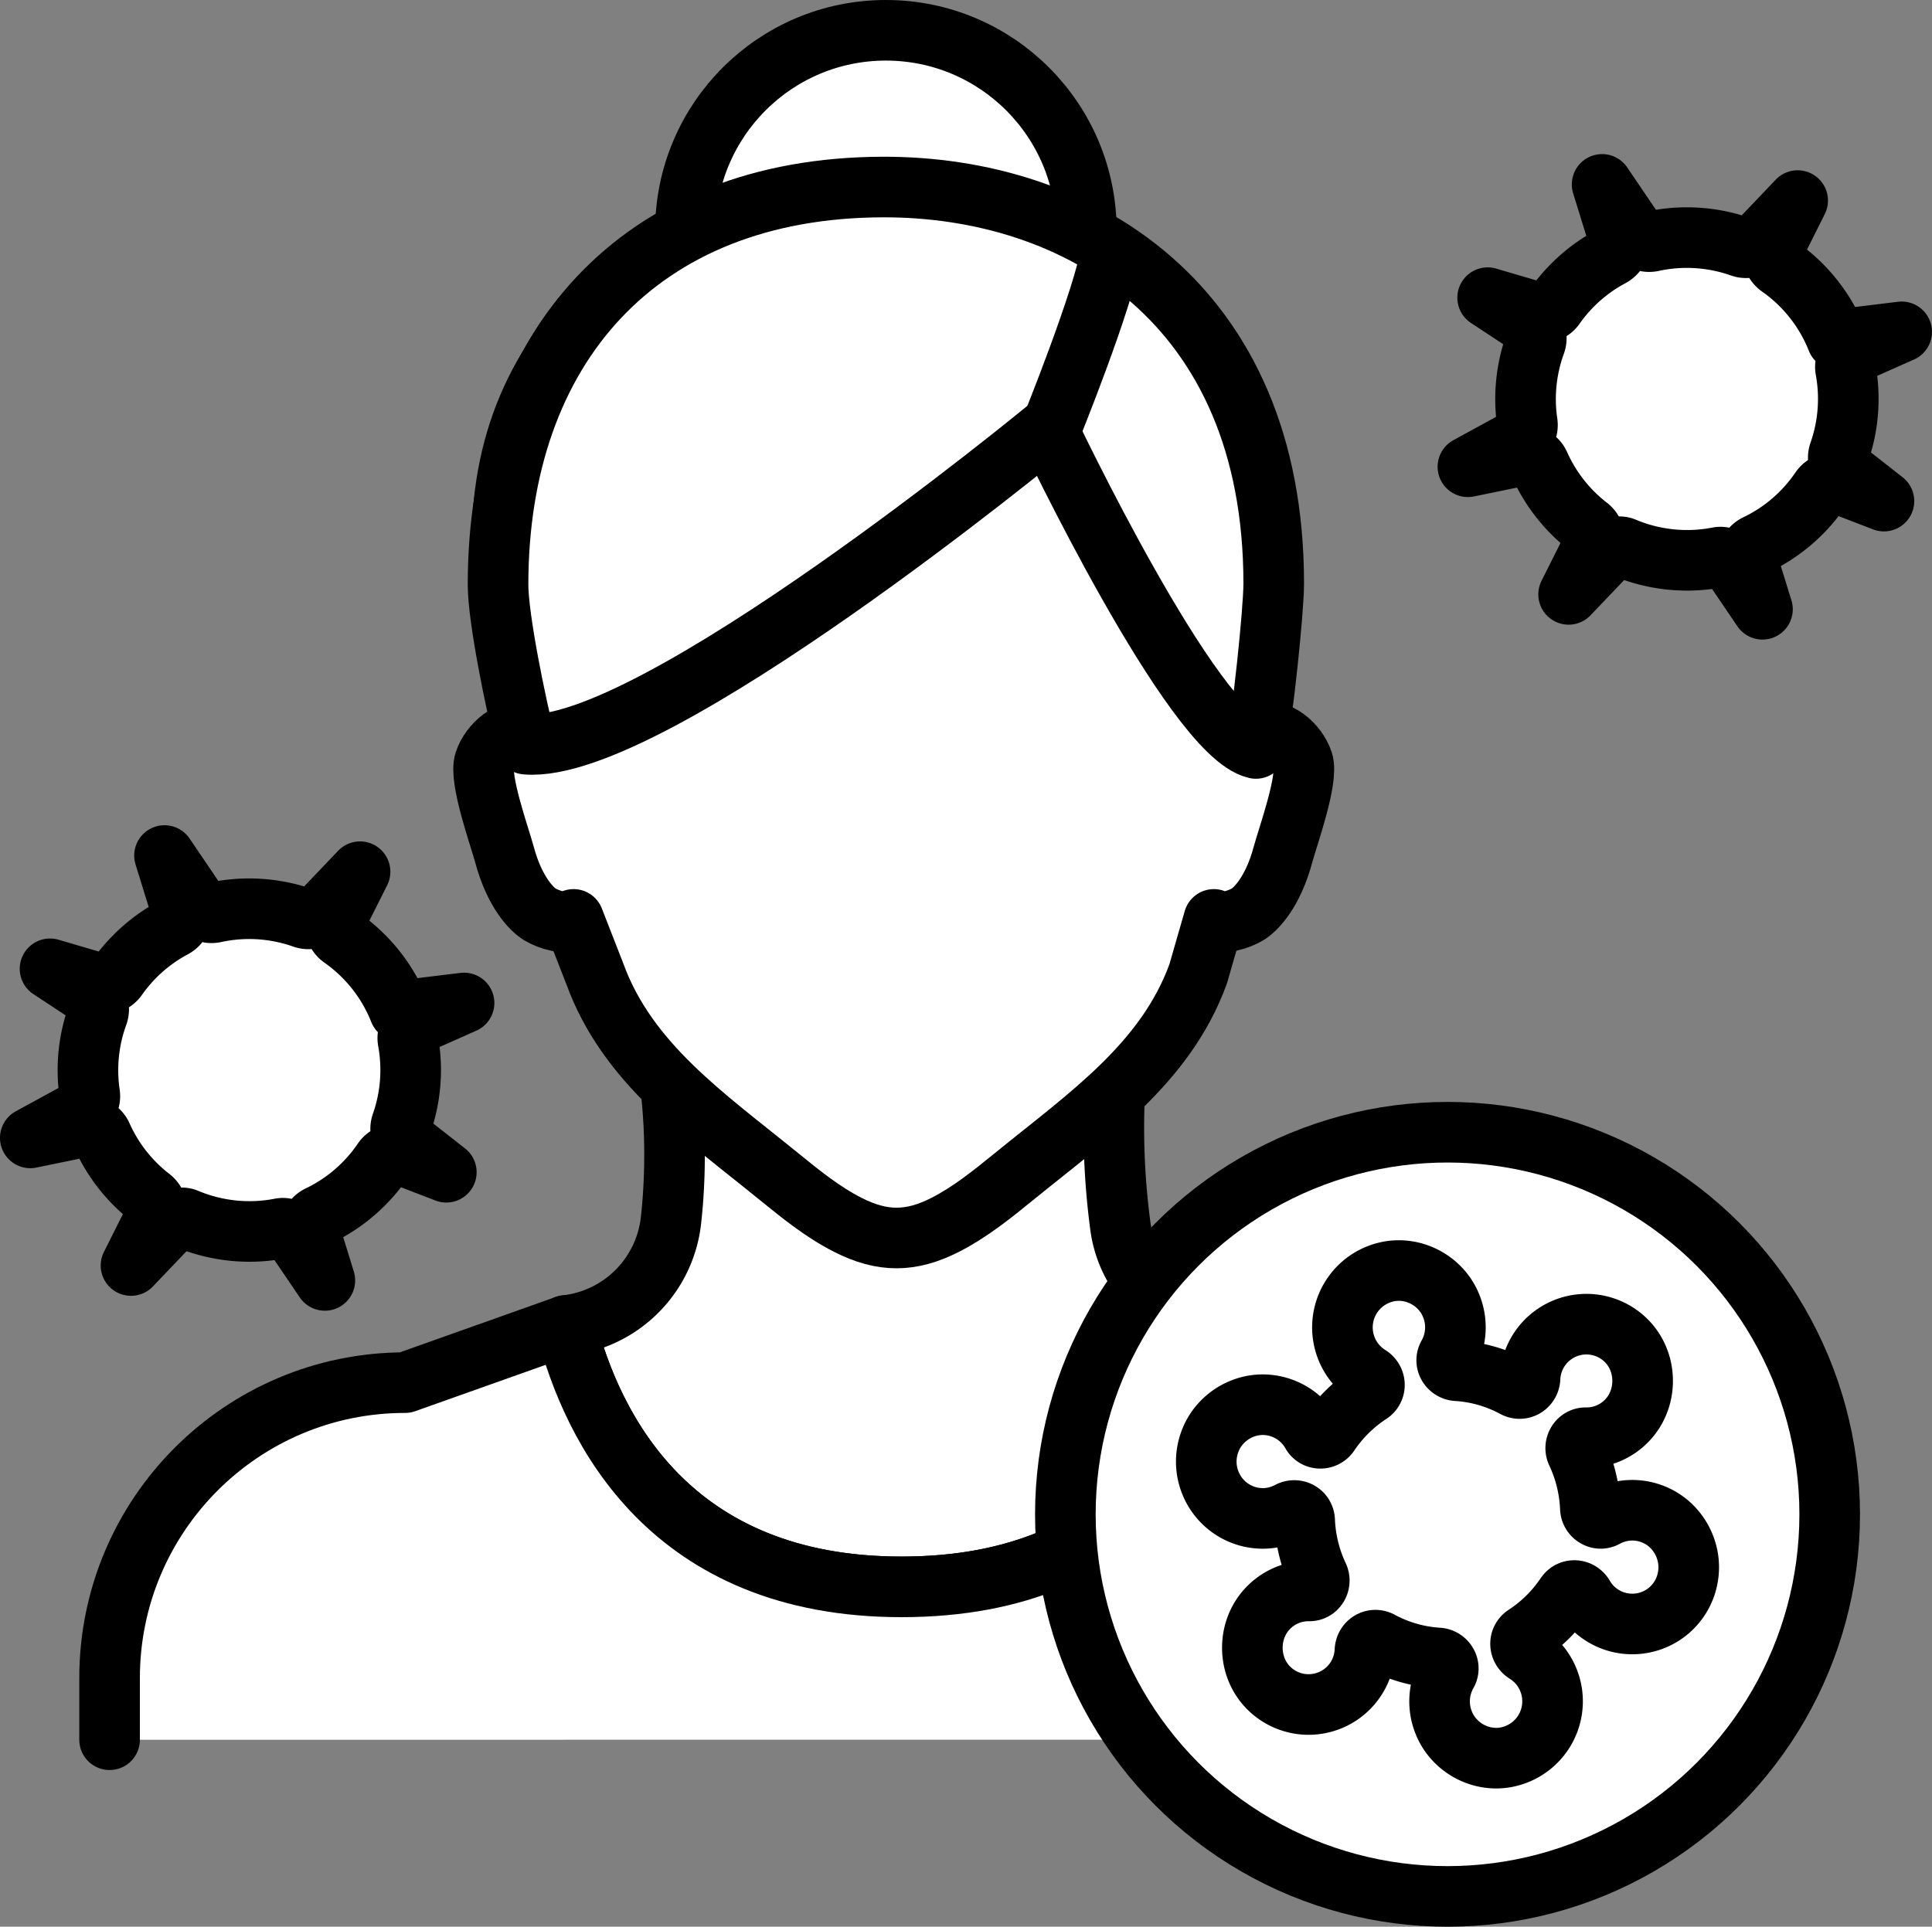
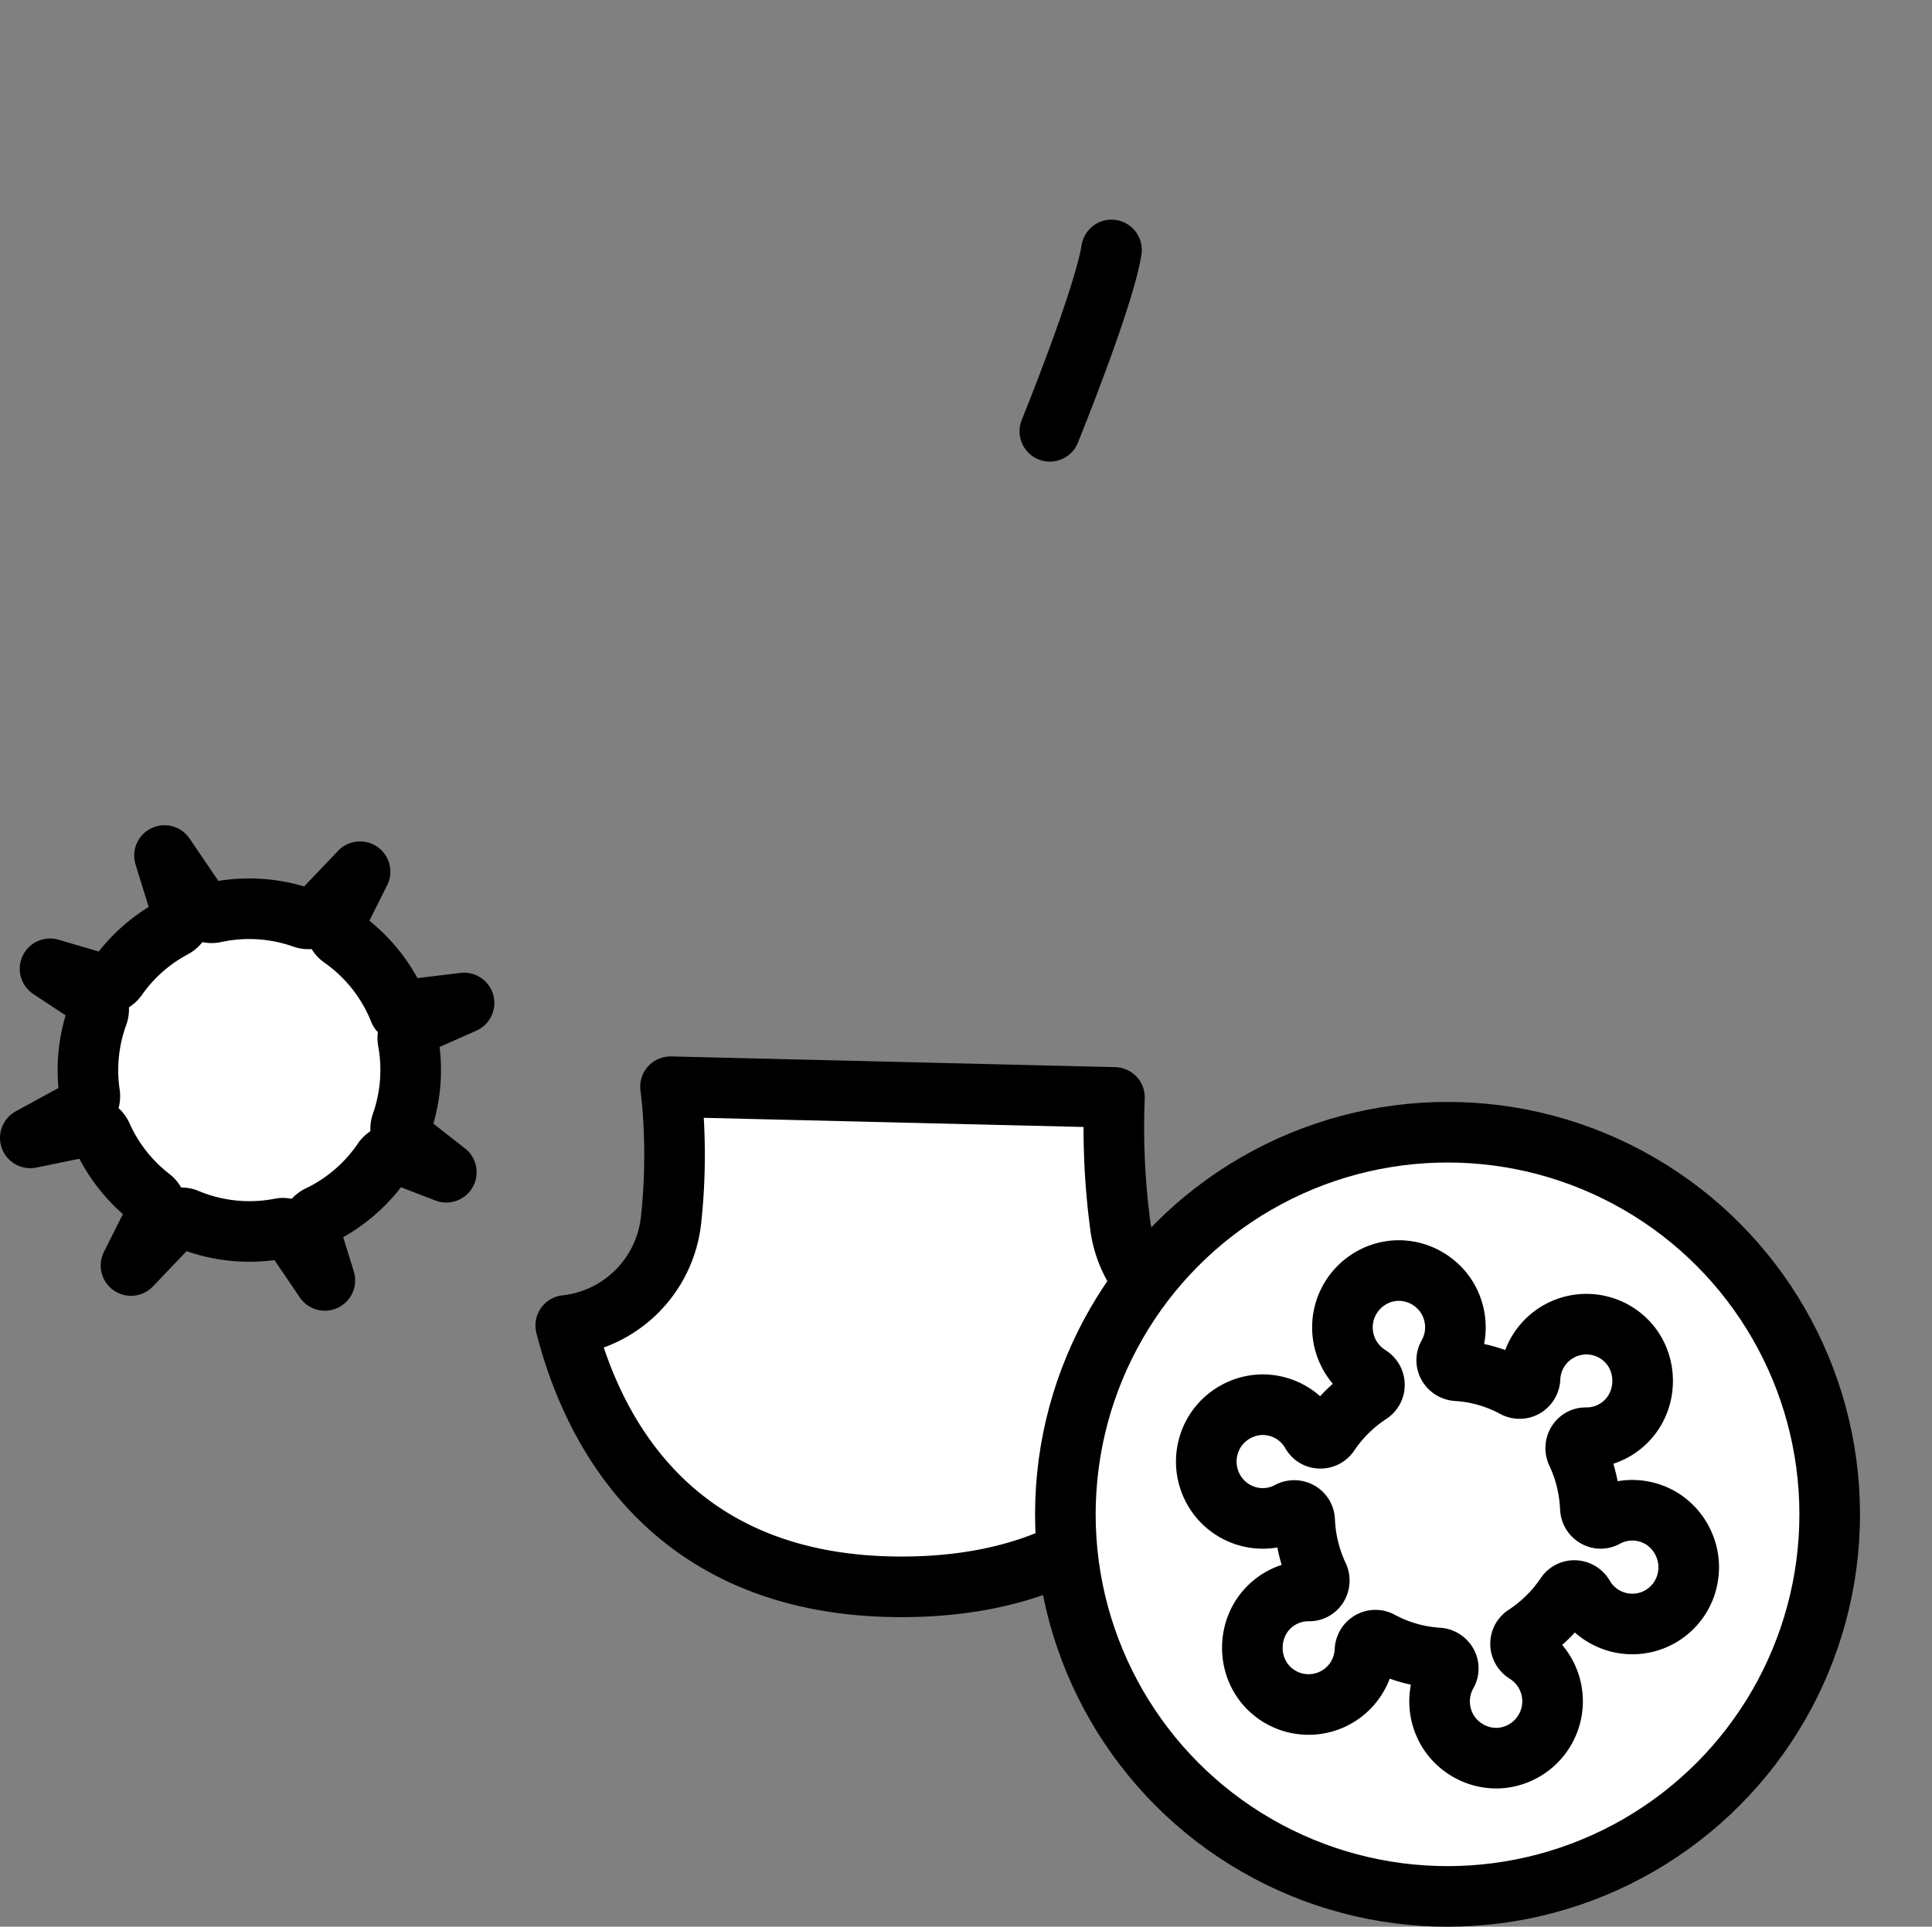
<svg xmlns="http://www.w3.org/2000/svg" id="Слой_1" viewBox="0 0 2072.28 2067">
  <rect x="0" y="0" width="2072.28" height="2067" fill="#808080" stroke="none" />
  <g fill="#fff" stroke="#000" stroke-linecap="round" stroke-linejoin="round" stroke-width="65">
-     <circle cx="950.21" cy="247.52" r="215.02" />
    <g transform="translate(-713.86 -716.5)">
      <path d="m1680.8 2418.87c254.23 0 331.33-173.54 354.69-281.25l-14-1.63a121 121 0 0 1 -105.85-103.6 802.3 802.3 0 0 1 -6.41-138.56l-476.17-11.49s9.39 64.18.47 143.71a127.51 127.51 0 0 1 -112.85 112.44c28.32 110.94 112.17 280.38 360.12 280.38z" />
      <path d="" />
-       <path d="m2059.67 1504.39s11.93-162.57 11.93-206.3c0-228.9-178.95-362-409.64-362s-409.64 133.14-409.64 362c0 90.55 36.5 201.76 36.5 201.76l-11.28 2.9c-16.73-5.73-37.66 12-43.9 30.64s16.27 81.06 21.39 100.13c10.75 40 29 58.54 37.94 63.93s27.75 11.77 36.13 5.39l22.75 58.28c34.83 96 117.84 152.75 197.38 217.46 23.4 19 47 38.23 74 51.94 37 18.82 67.52 18.82 104.47 0 26.92-13.71 50.55-32.9 74-51.94 79.54-64.71 162.55-121.43 197.38-217.46l16.79-58.28c8.37 6.38 27.16 0 36.13-5.39s27.18-23.92 37.94-63.93c5.13-19.07 27.64-81.5 21.39-100.13s-27.17-36.37-43.9-30.64" />
-       <path d="m1837.43 1176.21s155.18 327.46 223.57 343.24c7.06-33.79 19.07-147.74 19.07-176.88 0-302.24-210.67-426-419.31-425.43-261.9.66-412.69 173.05-412.69 426.54 0 36.37 19 128.1 29.8 171.17 134.13 11.83 559.56-338.64 559.56-338.64z" />
-       <path d="m2520.64 2582.9v-66.11c0-175.09-141.94-317-317-317l-168.11-62.13c-23.37 107.71-100.46 281.25-354.69 281.25-247.95 0-331.77-169.44-360.08-280.37l-172.36 61.26c-175.09 0-317 141.94-317 317v66.11" />
      <path d="m1839.92 1179.21s58.24-143.28 66.13-194.57" />
    </g>
    <circle cx="1552.63" cy="1624.58" r="409.92" />
    <path d="m2488.95 2341.84a60 60 0 0 0 -53.19 2.31c-7.12 3.9-15.74-1.49-16.07-9.64a154.87 154.87 0 0 0 -14.59-59.51c-3.47-7.38 1.62-16.2 9.72-16.1a60 60 0 0 0 44-18.33c22.13-22.78 22.65-60.52 1.18-83.93a60.51 60.51 0 0 0 -105 38.36c-.41 8.58-9.12 13.79-16.64 9.73a149.63 149.63 0 0 0 -61.87-17.69c-8.2-.51-13.56-9.26-9.49-16.45a61.09 61.09 0 0 0 3.34-53.38c-10.32-25.46-37.48-41-64.51-37.05a61.05 61.05 0 0 0 -23.38 112.15c7.19 4.47 7.65 14.63.55 19.26a153.54 153.54 0 0 0 -43.47 42.91c-4.54 6.76-14.69 6.79-18.71-.29a60.36 60.36 0 0 0 -44.05-30.09c-27-4-54.16 11.68-64.47 37.14-13.88 34.28 5.09 72.08 39.47 81.9a59.86 59.86 0 0 0 44.7-4.72c7.48-4 16.43.77 16.78 9.27a154.87 154.87 0 0 0 14.58 59.5c3.47 7.38-1.62 16.2-9.73 16.1a60 60 0 0 0 -44 18.33c-22.13 22.78-22.65 60.51-1.18 83.93a60.51 60.51 0 0 0 105-38.33c.41-8.58 9.12-13.79 16.64-9.73a149.62 149.62 0 0 0 61.87 17.69c8.2.51 13.56 9.26 9.49 16.45a61.09 61.09 0 0 0 -3.34 53.38c10.32 25.46 37.48 41 64.51 37.05a61.05 61.05 0 0 0 23.38-112.15c-7.19-4.47-7.65-14.63-.55-19.26a153.53 153.53 0 0 0 43.46-42.91c4.74-7 14.83-6.35 19.12 1a60.42 60.42 0 0 0 111.9-21.16c4.53-27.17-10.4-54.83-35.45-65.74z" transform="translate(-713.86 -716.5)" />
-     <path d="m2346.5 1205.3-58.14 11.94 55.18-30.13a16.62 16.62 0 0 0 8.52-17 174.17 174.17 0 0 1 8.63-85.11 16.71 16.71 0 0 0 -6.47-19.7l-44.69-29.46 53.62 15.74a16.69 16.69 0 0 0 18.37-6.44 174 174 0 0 1 60.6-53.56 16.63 16.63 0 0 0 8-19.6l-17.82-57.65 36.7 54.09a16.64 16.64 0 0 0 17.29 6.94 174 174 0 0 1 94.9 6 16.61 16.61 0 0 0 17.54-4.25l43.32-45.43-24.95 49.79a16.77 16.77 0 0 0 5.48 21.24 173.87 173.87 0 0 1 61.71 78.22l69.31-8.42-50.43 22.41a16.71 16.71 0 0 0 -9.63 18.31 174.18 174.18 0 0 1 -7 88.83 16.68 16.68 0 0 0 5.45 18.66l42.59 33.37-48.29-18.58a16.69 16.69 0 0 0 -19.8 6.21 173.93 173.93 0 0 1 -68.6 59 16.75 16.75 0 0 0 -8.86 20l15.27 49.41-34.02-50.13a13.35 13.35 0 0 0 -13.62-5.59 174.05 174.05 0 0 1 -100.55-10.33 13.37 13.37 0 0 0 -14.88 3.07l-44.85 47 26-51.85a16.76 16.76 0 0 0 -4.83-20.77 174 174 0 0 1 -52.4-66.62 16.74 16.74 0 0 0 -18.65-9.61z" transform="translate(-713.86 -716.5)" />
    <path d="m804.5 1925.3-58.14 11.94 55.18-30.13a16.62 16.62 0 0 0 8.52-17 174.17 174.17 0 0 1 8.64-85.11 16.71 16.71 0 0 0 -6.47-19.7l-44.69-29.46 53.62 15.74a16.69 16.69 0 0 0 18.37-6.44 174 174 0 0 1 60.6-53.56 16.63 16.63 0 0 0 8-19.6l-17.82-57.65 36.69 54.09a16.64 16.64 0 0 0 17.29 6.94 174 174 0 0 1 94.9 6 16.61 16.61 0 0 0 17.54-4.25l43.32-45.43-24.95 49.79a16.77 16.77 0 0 0 5.48 21.24 173.87 173.87 0 0 1 61.71 78.22l69.31-8.42-50.43 22.41a16.71 16.71 0 0 0 -9.63 18.31 174.18 174.18 0 0 1 -7 88.83 16.68 16.68 0 0 0 5.45 18.66l42.59 33.37-48.29-18.58a16.69 16.69 0 0 0 -19.8 6.21 173.93 173.93 0 0 1 -68.6 59 16.75 16.75 0 0 0 -8.86 20l15.27 49.41-34.02-50.13a13.35 13.35 0 0 0 -13.62-5.59 174.05 174.05 0 0 1 -100.55-10.33 13.37 13.37 0 0 0 -14.88 3.07l-44.85 47 26-51.85a16.76 16.76 0 0 0 -4.83-20.77 174 174 0 0 1 -52.4-66.62 16.74 16.74 0 0 0 -18.65-9.61z" transform="translate(-713.86 -716.5)" />
  </g>
</svg>